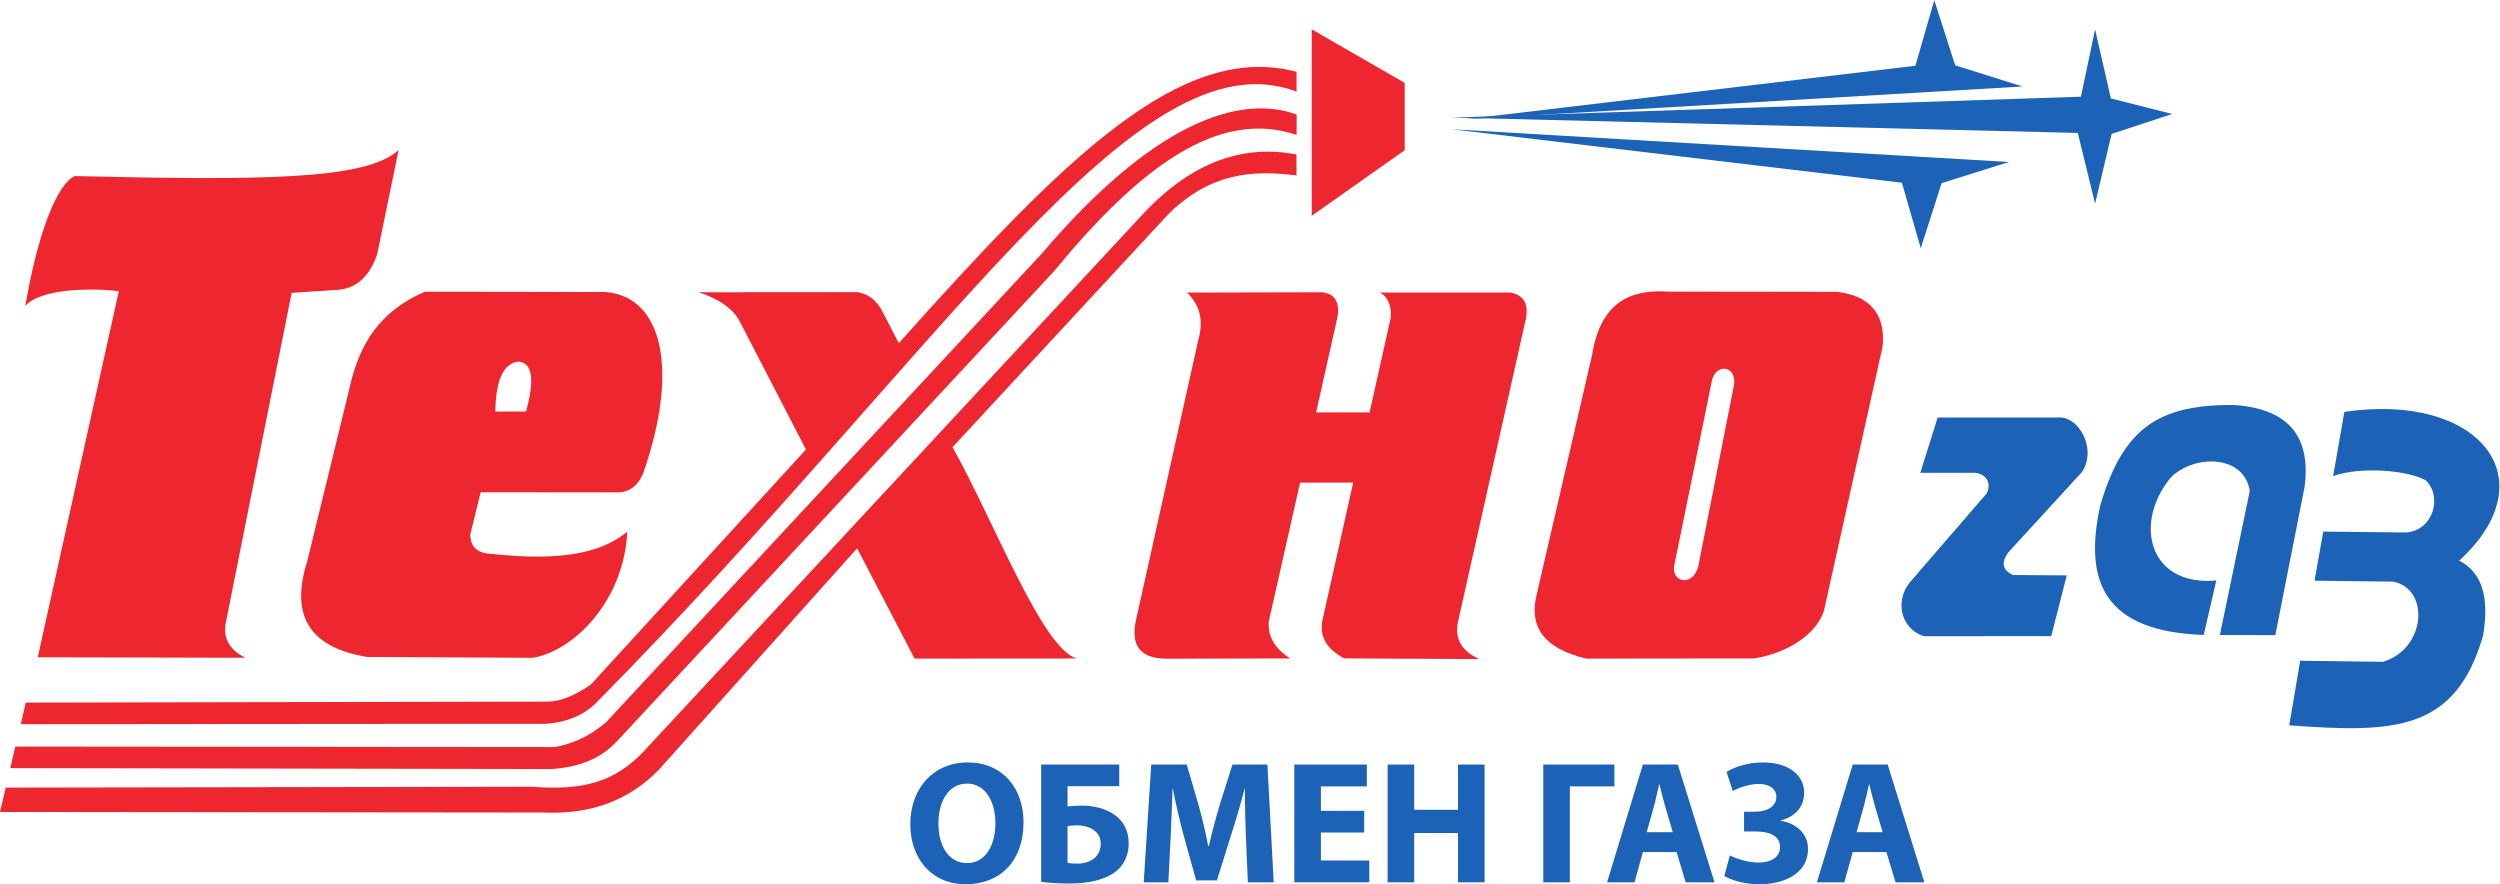
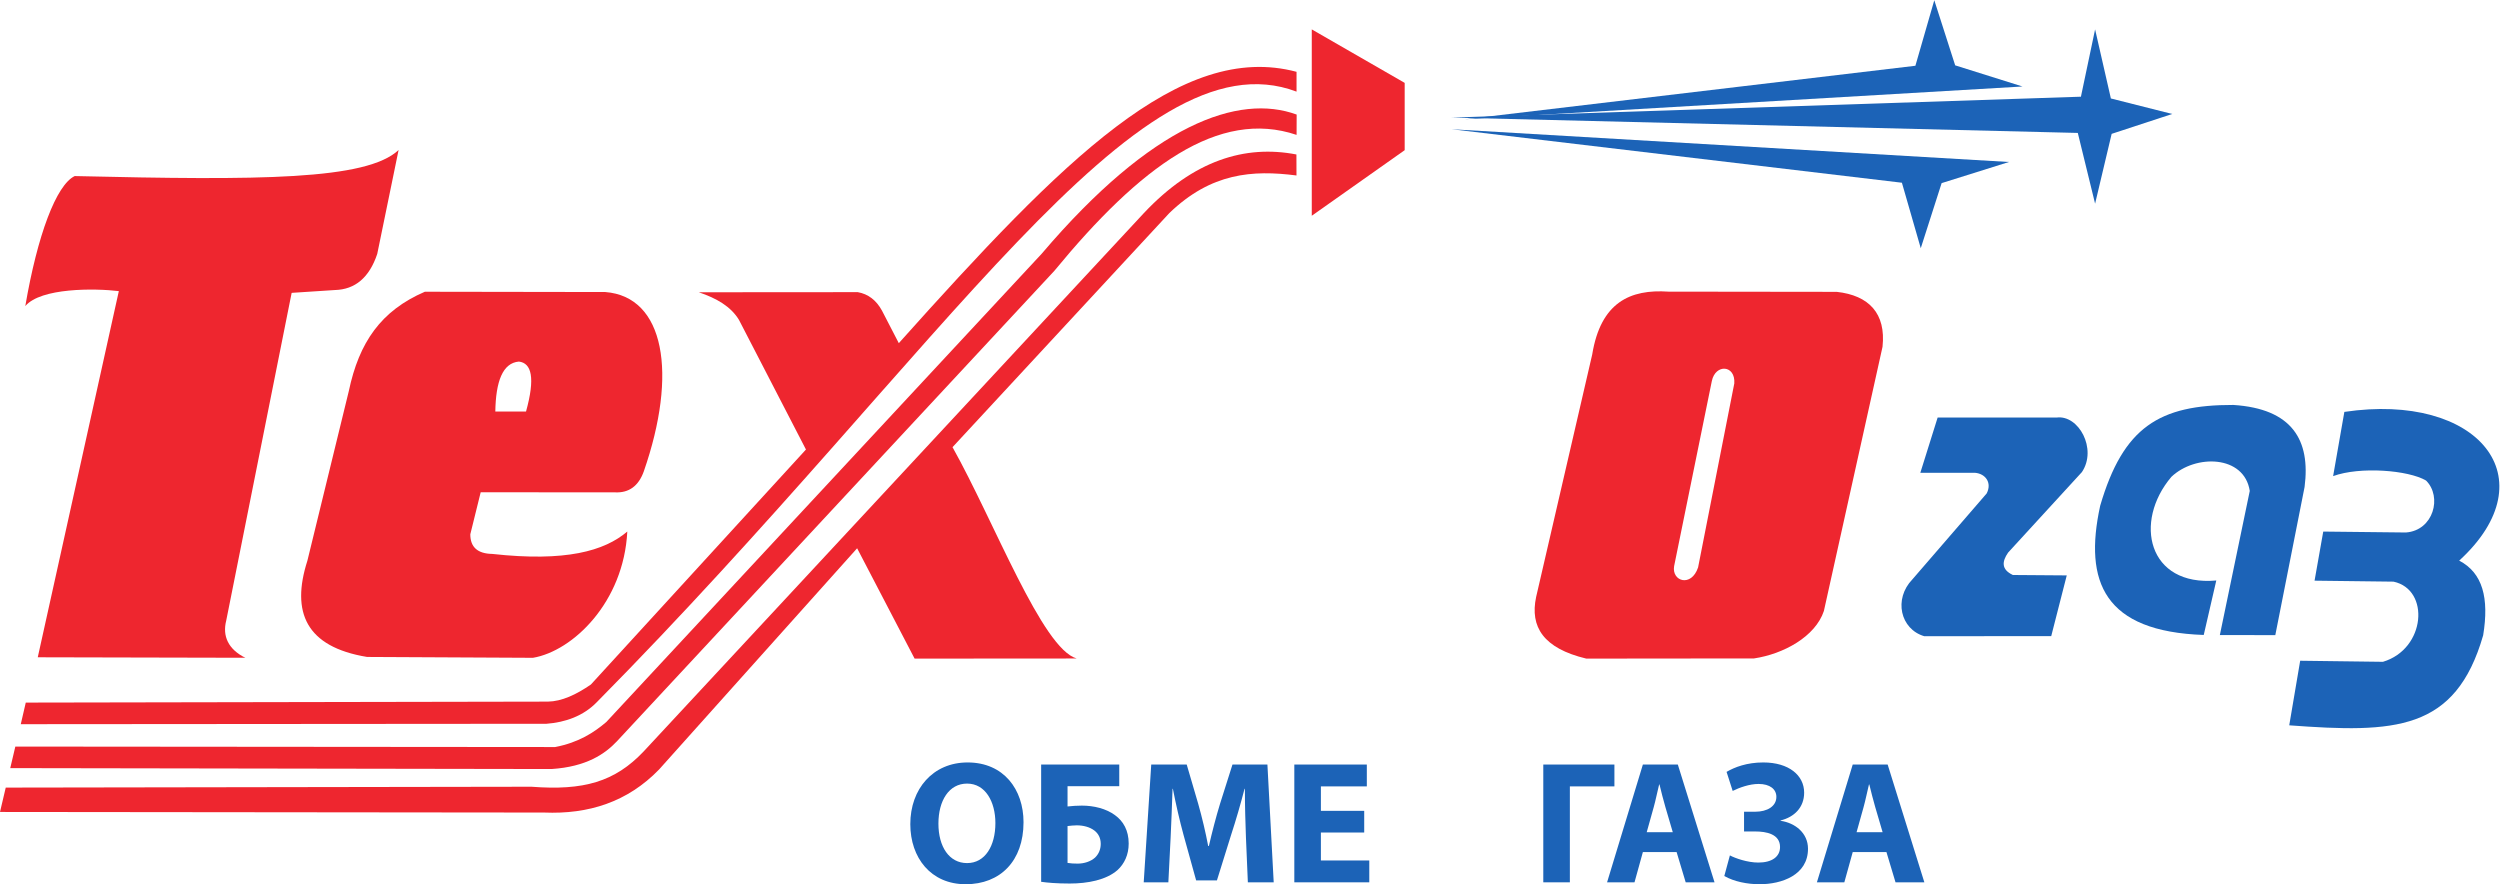
<svg xmlns="http://www.w3.org/2000/svg" viewBox="0 0 1546.013 546.813" height="546.813" width="1546.013" xml:space="preserve" id="svg2">
  <defs id="defs6" />
  <g transform="matrix(1.333,0,0,-1.333,0,546.813)" id="g10">
    <g transform="scale(0.1)" id="g12">
      <path id="path14" style="fill:#ee262f;fill-opacity:1;fill-rule:evenodd;stroke:none" d="m 117.379,2682.23 c 72.187,85.21 321.266,82.86 433.914,69.36 l -376.121,-1698.72 962.748,-2.26 c -79.34,39.39 -106.69,100.8 -88.47,172.26 l 303.59,1520.65 200.05,13.05 c 94.84,2.36 160.39,58.25 197,167.47 l 99.07,482.19 C 1700.27,3266.48 1205.3,3265.2 346.527,3285.32 261.031,3244.12 173.801,3011.99 117.379,2682.23" />
      <path id="path16" style="fill:#ee262f;fill-opacity:1;fill-rule:evenodd;stroke:none" d="m 2910.19,1636.23 c -16.66,-328.59 -252.87,-554.55 -437.71,-585.8 l -769.48,3.98 c -283.69,46.73 -353.51,207.49 -277.07,446.06 l 192.29,787.5 c 47.73,226.42 149.17,372.78 352.76,460.72 l 837.04,-1.35 c 275.17,-21.47 337.12,-376.24 178.61,-832.32 -24.45,-67.85 -69.01,-100.29 -133.68,-97.02 l -622.93,0.45 -48.18,-195 c 0,-59.77 33.95,-90.01 102.06,-91.1 340.28,-37.51 519.87,13.31 626.29,103.88 z m -612.33,556.56 h 142.45 c 43.38,156.57 25.91,224.78 -32.97,231.93 -75.35,-6.33 -107.3,-92.1 -109.48,-231.93" />
      <path id="path18" style="fill:#ee262f;fill-opacity:1;fill-rule:evenodd;stroke:none" d="m 3241.77,2746.25 c 81.51,-27.36 148.99,-65.84 186.57,-128.34 L 3739,2016.72 2741.37,926.617 c -68.91,-47.554 -135.76,-78.441 -199.52,-79.429 L 119.551,842.668 96.367,742.48 2535.32,744.395 c 87.48,6.601 171.73,36.308 233.77,100.613 C 4383.94,2479.25 5271.53,3958.34 6014.92,3677.04 v 91.92 C 5477.29,3911.89 4935.51,3365.65 4169.73,2510.14 l -78.15,151.07 c -26.45,48.36 -63.93,77.07 -112.31,85.59 l -737.5,-0.55" />
      <path id="path20" style="fill:#ee262f;fill-opacity:1;fill-rule:evenodd;stroke:none" d="m 6015.47,3570.63 c -268.64,98.08 -668.77,-41.49 -1182.83,-645.59 L 2812.73,752.539 C 2756.58,704.805 2685.41,657.441 2575.37,636.434 L 71.098,638.613 47.555,538.691 2558.77,534.441 c 162.5,10.598 248.36,70.481 303.43,128.879 l 2028.86,2182.02 c 399.95,486.26 763.22,752.9 1124.05,631 l 0.36,94.29" />
      <path id="path22" style="fill:#ee262f;fill-opacity:1;fill-rule:evenodd;stroke:none" d="m 6014.38,3385.48 0.27,-97.43 c -203.79,26.25 -396.14,12.66 -590.32,-174.91 L 4418.91,2027.59 c 194.08,-346.17 416.35,-935.5 576.19,-980.33 L 4243.01,1046.7 3976.38,1558.6 3057.63,532.363 C 2910.91,380.84 2729.51,324.051 2524.36,332.578 L 0,335.281 26.637,448.32 2465.77,452.305 c 241.28,-18.477 386.19,22.09 520.69,164.199 L 5306.85,3113.77 c 230.67,244.91 469.62,317.64 707.53,271.71" />
      <path id="path24" style="fill:#ee262f;fill-opacity:1;fill-rule:evenodd;stroke:none" d="m 6085.56,3965.78 431.02,-248.16 v -312.19 l -431.02,-304.24 v 864.59" />
      <path id="path26" style="fill:#1c63b7;fill-opacity:1;fill-rule:evenodd;stroke:none" d="m 9382.76,3700.86 -2585.95,-151.9 2089.07,248.07 87.68,304.05 96.91,-302.14 312.29,-98.08" />
      <path id="path28" style="fill:#1c63b7;fill-opacity:1;fill-rule:evenodd;stroke:none" d="m 9319.9,3350.63 -2585.85,151.96 2089.25,-248.16 87.5,-303.86 96.81,302.05 312.29,98.01" />
      <path id="path30" style="fill:#1c63b7;fill-opacity:1;fill-rule:evenodd;stroke:none" d="m 10077.5,3573.34 -284.74,71.99 -73.17,320.45 -65.75,-312.28 -2919.79,-96.83 2905.3,-71.28 80.24,-328.14 76.8,323.87 281.11,92.22" />
-       <path id="path32" style="fill:#ee262f;fill-opacity:1;fill-rule:evenodd;stroke:none" d="m 5506.74,2744.9 625.39,1.35 c 57.95,-5.89 82.5,-42.02 73.9,-109.23 l -100.35,-448.13 h 248.26 l 97.53,437.26 c 5.62,43.76 -7.62,98.99 -50.53,118.75 l 605.53,0.26 c 58.89,-10.77 84.97,-49.07 73.38,-117.64 L 6763.94,1217.8 c -16.49,-78.88 16.38,-136.85 99.62,-173.27 l -627.29,3.18 c -84.68,44.38 -113.03,103.16 -102.33,171.44 l 143.82,644.23 h -246.35 l -145.37,-644.59 c -4.71,-64.49 23.28,-122.62 99.1,-171.27 l -578.12,-1.18 c -124.63,2.27 -159.31,68.38 -137.93,174.35 l 289.36,1300.85 c 26.09,91.94 9.97,163.58 -51.71,223.36" />
      <path id="path34" style="fill:#ee262f;fill-opacity:1;fill-rule:evenodd;stroke:none" d="m 7740.19,2749.15 c -177.16,12.05 -314.09,-49.1 -353.68,-291.9 L 7126.39,1332.54 c -29.34,-138.38 33.33,-238.11 232.85,-285.84 l 778.01,0.82 c 136.67,20.48 284.47,100.99 324.14,220.18 l 271.99,1225.41 c 16.74,155.33 -63.31,238.55 -212.29,255.05 l -780.9,0.99 z m 201.33,-414.71 c 16.77,80.78 110.06,75.25 104.26,-10.87 l -168.02,-853.89 c -31.33,-93.57 -123.09,-64.59 -111.22,5.87 l 174.98,858.89" />
      <path id="path36" style="fill:#1c63b7;fill-opacity:1;fill-rule:evenodd;stroke:none" d="m 8908.8,1908.83 80.27,256.15 h 551.55 c 102.72,14.04 189.76,-145.92 117.74,-252.96 l -342.25,-373.34 c -28.9,-41.66 -32.25,-78.35 21.9,-104.05 l 250.07,-1.91 -72,-281.67 -588.97,-0.44 c -111.23,32.68 -143.2,172.71 -54.8,264.08 l 344.26,398.24 c 25.26,48.54 -4.25,91.84 -54.8,95.9 H 8908.8" />
      <path id="path38" style="fill:#1c63b7;fill-opacity:1;fill-rule:evenodd;stroke:none" d="m 10281.8,1409.08 -58.2,-252.68 c -460.54,15.94 -557.8,244.44 -480.46,599.38 107.13,365.9 274.96,468.42 617.56,467.7 273.2,-17.39 359,-163.02 330.7,-380.58 l -135.8,-687.22 -257.3,0.16 138.8,668.77 c -25.6,167.11 -252.4,171.1 -363.6,65.31 -176.93,-208.22 -109.19,-509.29 208.3,-480.84" />
      <path id="path40" style="fill:#1c63b7;fill-opacity:1;fill-rule:evenodd;stroke:none" d="m 10823.8,1893.36 c 125.3,45.74 349.4,27.62 431,-20.47 76.1,-75.35 34.9,-231.59 -93.3,-241.1 l -383.5,4.26 -40.3,-227.79 366.3,-4.52 c 170.3,-36.42 149.9,-312.38 -49.1,-371.89 l -383.9,4.99 -50.8,-299.613 c 489,-36.231 771.3,-28.164 899.7,417.623 28.2,173.18 -2.2,289.54 -111.2,346.44 417.4,382.28 87.5,782.42 -532.8,689.95 l -52.1,-297.88" />
      <path id="path42" style="fill:#1c63b7;fill-opacity:1;fill-rule:nonzero;stroke:none" d="M 4748.32,287.734 C 4748.32,107.773 4640.53,0 4479.94,0 c -161.21,0 -256.85,122.363 -256.85,278.867 0,163.75 105.32,286.102 265.83,286.102 167.81,0 259.4,-125.614 259.4,-277.235 z m -394.81,-6.425 c 0,-107.871 50.26,-183.223 132.95,-183.223 83.52,0 131.34,79.434 131.34,185.566 0,98.926 -46.2,183.243 -131.34,183.243 -84.22,0 -132.95,-79.446 -132.95,-185.586" />
      <path id="path44" style="fill:#1c63b7;fill-opacity:1;fill-rule:nonzero;stroke:none" d="M 5192.46,555.281 V 454.746 h -239.92 v -94.004 c 18.66,2.344 45.37,3.985 66.47,3.985 55.08,0 112.67,-13.77 153.97,-44.559 38.14,-27.531 63.23,-70.578 63.23,-131.34 0,-52.598 -20.21,-94.004 -51.81,-123.176 -52.72,-46.18 -138.67,-62.41 -222.07,-62.41 -60.86,0 -104.61,4.004 -132.23,8.066 V 555.281 Z M 4952.54,98.887 c 13.77,-2.441 29.98,-3.242 47.01,-3.242 29.97,0 60.04,9.688 80.23,27.54 16.22,15.379 26.74,37.285 26.74,64.023 0,27.617 -11.34,47.82 -29.17,61.66 -21.92,16.953 -52.72,24.297 -81.88,24.297 -13.77,0 -28.34,-1.641 -42.93,-3.281 V 98.887" />
      <path id="path46" style="fill:#1c63b7;fill-opacity:1;fill-rule:nonzero;stroke:none" d="m 5780.16,218.008 c -2.44,65.644 -4.88,145.078 -4.88,224.609 h -1.64 c -17.85,-69.746 -40.57,-147.539 -61.59,-211.57 L 5645.59,17.832 h -96.46 l -58.43,210.754 c -17.75,64.871 -35.6,142.664 -49.45,214.031 h -1.54 c -2.44,-73.808 -5.7,-158.144 -8.95,-226.152 L 5420.25,8.867 h -114.31 l 34.88,546.414 h 164.56 l 53.43,-182.41 c 17.85,-63.215 34.06,-131.328 46.19,-195.351 h 3.27 c 14.59,63.21 33.24,135.402 51.88,196.171 l 57.53,181.59 h 162.11 L 5908.96,8.867 h -119.91 l -8.89,209.141" />
      <path id="path48" style="fill:#1c63b7;fill-opacity:1;fill-rule:nonzero;stroke:none" d="M 6328.85,239.914 H 6127.88 V 110.215 h 224.51 V 8.867 H 6004.61 V 555.281 h 336.36 V 453.926 H 6127.88 V 340.449 h 200.97 V 239.914" />
-       <path id="path50" style="fill:#1c63b7;fill-opacity:1;fill-rule:nonzero;stroke:none" d="M 6560.71,555.281 V 345.332 h 203.4 v 209.949 h 123.18 V 8.867 H 6764.11 V 237.469 h -203.4 V 8.867 H 6437.43 V 555.281 h 123.28" />
      <path id="path52" style="fill:#1c63b7;fill-opacity:1;fill-rule:nonzero;stroke:none" d="M 7489.59,555.281 V 453.926 h -206.7 V 8.867 H 7159.64 V 555.281 h 329.95" />
      <path id="path54" style="fill:#1c63b7;fill-opacity:1;fill-rule:nonzero;stroke:none" d="M 7621.63,149.172 7582.78,8.867 h -127.25 l 166.1,546.414 h 162.12 L 7954.03,8.867 H 7820.26 L 7778.13,149.172 Z m 138.67,92.371 -34.05,115.937 c -9.7,32.411 -19.49,72.911 -27.54,105.333 h -1.64 c -8.16,-32.422 -16.21,-73.719 -25.16,-105.333 l -32.43,-115.937 h 120.82" />
      <path id="path56" style="fill:#1c63b7;fill-opacity:1;fill-rule:nonzero;stroke:none" d="m 8009.89,521.23 c 37.34,21.817 94.02,43.739 170.19,43.739 119.2,0 189.75,-59.949 189.75,-140.203 0,-68.926 -46.28,-113.489 -109.5,-128.868 v -1.64 c 68.1,-9.785 127.35,-56.789 127.35,-129.707 C 8387.68,42.109 8265.22,0 8163.06,0 8106.35,0 8044.77,12.129 7999.4,38.125 l 25.9,95.633 c 24.37,-13.035 81.05,-33.231 132.14,-33.231 62.41,0 100.53,26.719 100.53,72.09 0,60.039 -63.22,72.188 -115.09,72.188 h -51.91 v 91.562 h 51.91 c 55.85,0 98.07,25.196 98.07,68.934 0,35.676 -29.97,59.953 -82.69,59.953 -42.12,0 -89.21,-17.031 -120.01,-32.422 l -28.36,88.398" />
      <path id="path58" style="fill:#1c63b7;fill-opacity:1;fill-rule:nonzero;stroke:none" d="M 8595.16,149.172 8556.21,8.867 H 8428.97 L 8595.16,555.281 H 8757.2 L 8927.46,8.867 H 8793.7 L 8751.57,149.172 Z m 138.57,92.371 -34.06,115.937 c -9.69,32.411 -19.47,72.911 -27.54,105.333 h -1.62 c -8.05,-32.422 -16.2,-73.719 -25.08,-105.333 l -32.42,-115.937 h 120.72" />
    </g>
  </g>
</svg>